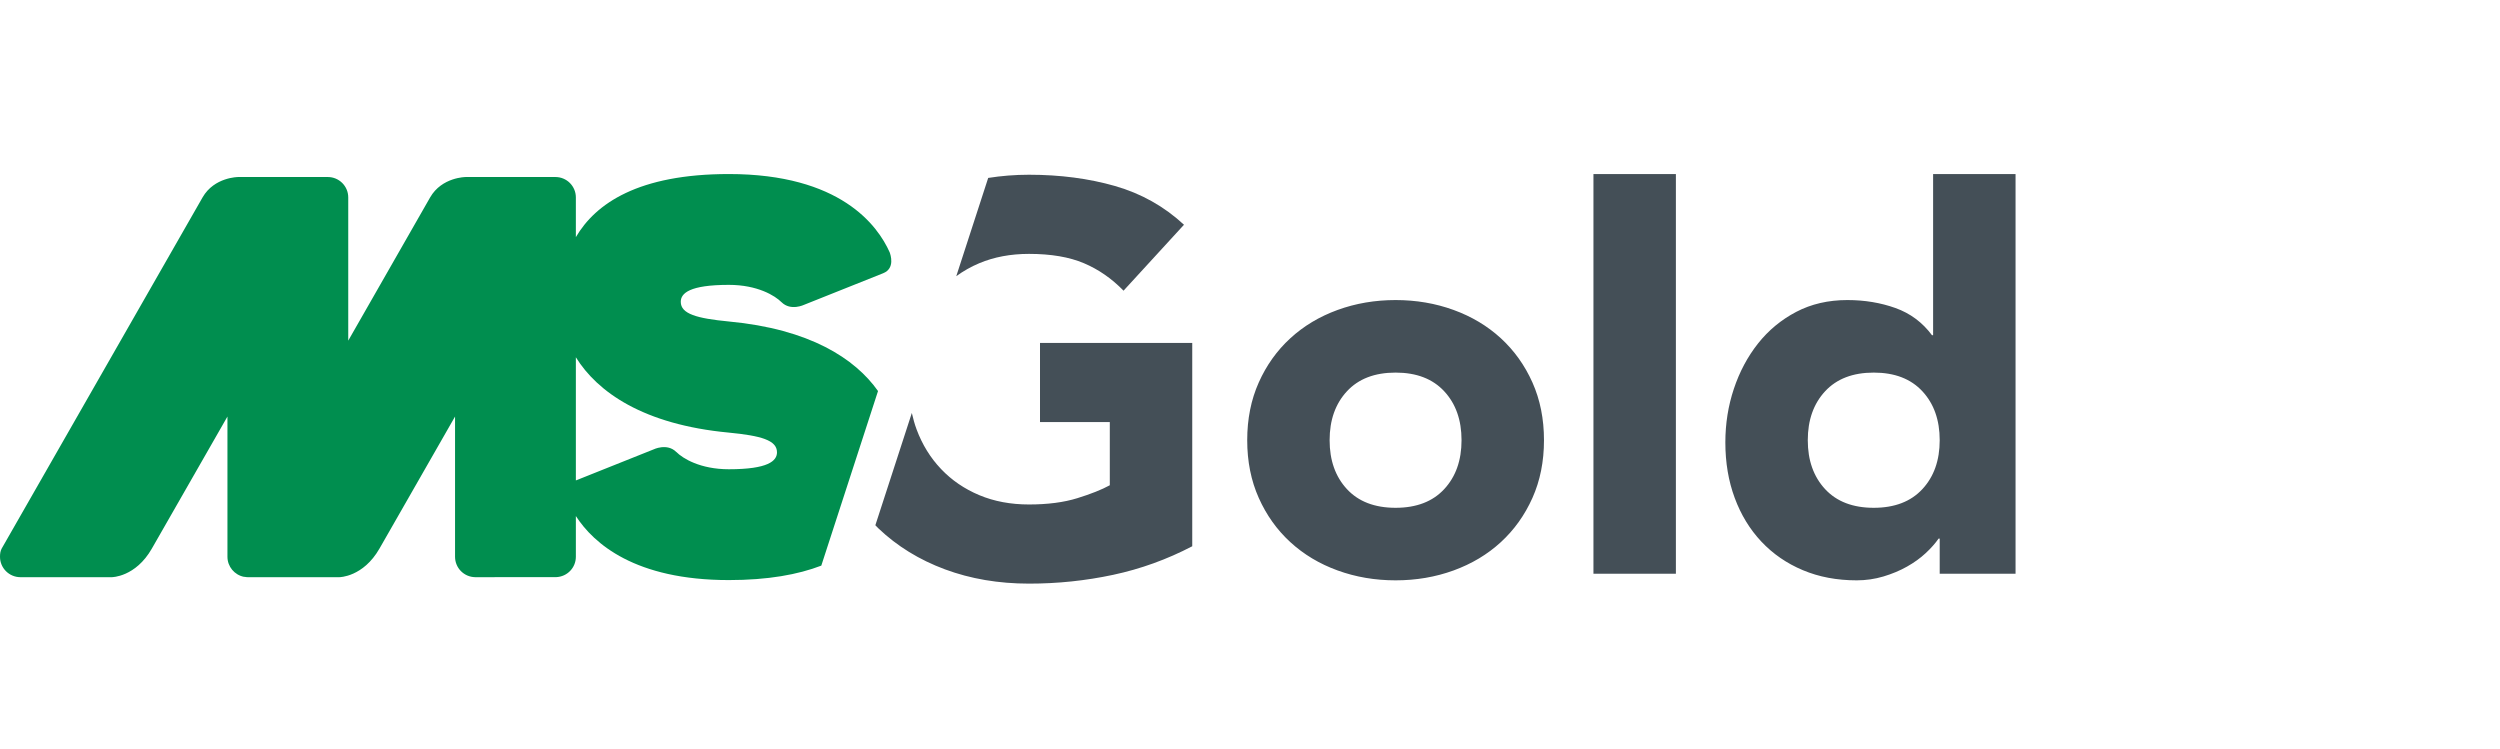
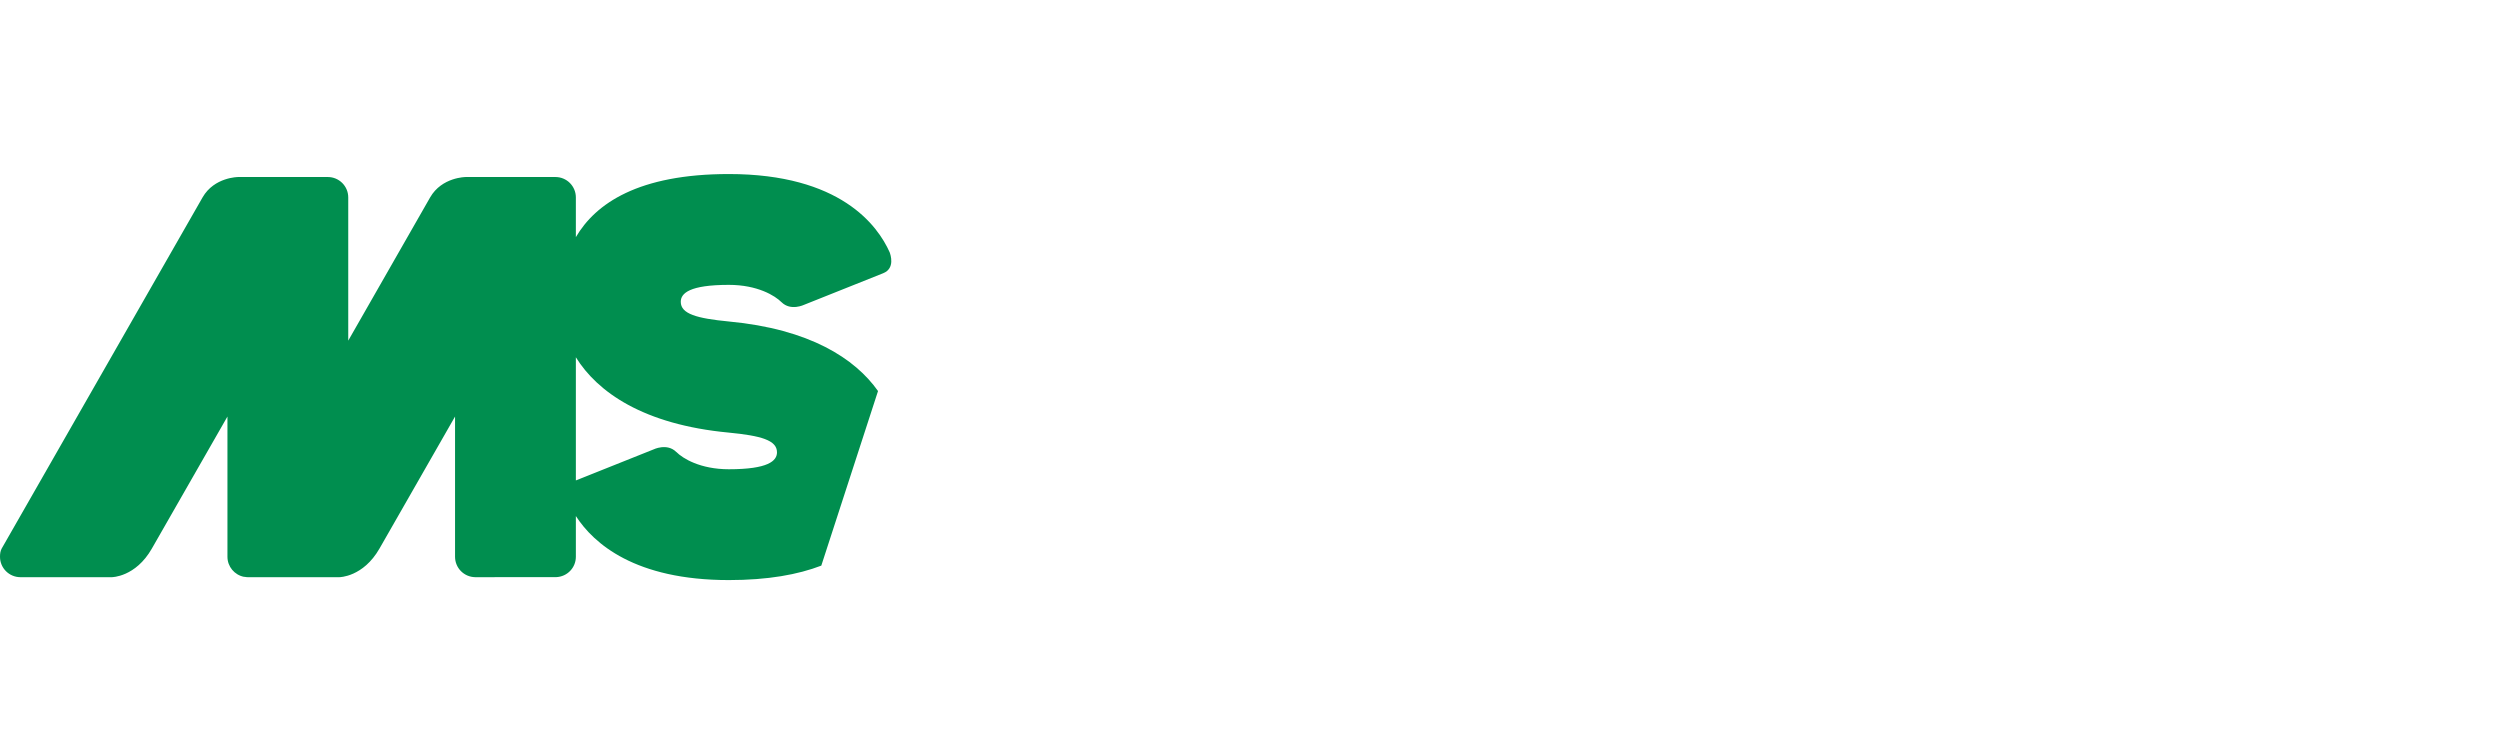
<svg xmlns="http://www.w3.org/2000/svg" version="1.1" id="Laag_1" x="0px" y="0px" width="177px" height="53px" viewBox="0 0 177 53" enable-background="new 0 0 177 53" xml:space="preserve">
  <g id="Pages">
    <g id="Homepage" transform="translate(-185, -1885)">
      <g id="Method" transform="translate(-245, 1382)">
        <g id="MS-Gold-logo" transform="translate(430, 503.822)">
          <path id="Fill-1" fill-rule="evenodd" clip-rule="evenodd" fill="#008E4F" d="M62.99,17.045      c-0.85-1.909-3.499-5.545-11.386-5.545c-6.403,0-9.433,2.081-10.833,4.467v-2.812c0-0.796-0.646-1.444-1.446-1.444h-6.346      c0,0-1.697,0-2.526,1.444l-5.797,10.14v-10.14c0-0.796-0.648-1.444-1.446-1.444h-6.344c0,0-1.698,0-2.525,1.444L0.121,38.012      C0.023,38.192,0,38.39,0,38.597c0,0.8,0.648,1.446,1.449,1.446h6.464c0,0,1.685,0,2.841-2.031l5.349-9.343v9.928      c0,0.701,0.503,1.287,1.164,1.42c0.023,0.001,0.047,0,0.069,0.003c0.067,0.014,0.13,0.022,0.199,0.023h0.015h0.011h6.464      c0,0,1.684,0,2.845-2.031l5.347-9.343v9.928c0,0.798,0.641,1.439,1.433,1.446l5.736-0.004c0.771-0.033,1.385-0.663,1.385-1.442      v-2.883c1.266,1.956,4.192,4.534,10.833,4.534c2.765,0,4.897-0.39,6.544-1.023l4.016-12.361      c-1.626-2.301-4.836-4.388-10.56-4.924c-2.266-0.219-3.406-0.536-3.406-1.392c0-0.607,0.618-1.201,3.406-1.201      c2.032,0,3.268,0.768,3.722,1.223v-0.002c0.658,0.659,1.614,0.184,1.622,0.183l5.583-2.229      C63.387,18.179,63.047,17.201,62.99,17.045 M51.604,29.807c2.27,0.221,3.407,0.536,3.407,1.393c0,0.606-0.616,1.201-3.407,1.201      c-2.029,0-3.269-0.768-3.717-1.221l-0.002,0.002c-0.657-0.657-1.618-0.185-1.62-0.183l-5.494,2.194v-8.72      C42.297,26.932,45.542,29.237,51.604,29.807" />
-           <path id="Fill-3" fill-rule="evenodd" clip-rule="evenodd" fill="#444F57" d="M142.701,39.799V11.5h-5.837v11.412h-0.078      c-0.675-0.908-1.537-1.55-2.588-1.926c-1.051-0.376-2.186-0.564-3.405-0.564c-1.349,0-2.556,0.279-3.619,0.836      c-1.064,0.558-1.965,1.304-2.704,2.237c-0.739,0.934-1.31,2.004-1.712,3.21c-0.403,1.206-0.603,2.471-0.603,3.794      c0,1.427,0.22,2.737,0.662,3.93c0.441,1.193,1.07,2.225,1.887,3.094c0.817,0.869,1.796,1.544,2.938,2.023      c1.141,0.48,2.413,0.72,3.814,0.72c0.648,0,1.277-0.091,1.887-0.272c0.609-0.182,1.167-0.415,1.673-0.7      c0.506-0.285,0.947-0.603,1.323-0.954c0.376-0.35,0.681-0.694,0.914-1.031h0.078v2.491H142.701z M137.331,30.344      c0,1.427-0.409,2.582-1.226,3.463c-0.817,0.882-1.965,1.323-3.444,1.323c-1.479,0-2.627-0.441-3.444-1.323      c-0.817-0.882-1.226-2.036-1.226-3.463c0-1.427,0.409-2.581,1.226-3.463c0.817-0.882,1.965-1.323,3.444-1.323      c1.479,0,2.627,0.441,3.444,1.323C136.922,27.763,137.331,28.917,137.331,30.344L137.331,30.344z M112.816,39.799h5.837V11.5      h-5.837V39.799z M108.497,34.43c0.545-1.219,0.817-2.581,0.817-4.086c0-1.504-0.273-2.866-0.817-4.086      c-0.545-1.219-1.291-2.263-2.237-3.132c-0.947-0.869-2.062-1.537-3.347-2.004s-2.653-0.7-4.105-0.7      c-1.453,0-2.821,0.233-4.105,0.7c-1.284,0.467-2.4,1.135-3.346,2.004c-0.948,0.869-1.693,1.913-2.237,3.132      c-0.545,1.22-0.817,2.582-0.817,4.086c0,1.505,0.272,2.867,0.817,4.086c0.545,1.22,1.29,2.263,2.237,3.132      c0.947,0.87,2.062,1.537,3.346,2.004c1.284,0.467,2.652,0.7,4.105,0.7c1.452,0,2.821-0.233,4.105-0.7      c1.284-0.467,2.399-1.134,3.347-2.004C107.206,36.693,107.952,35.649,108.497,34.43L108.497,34.43z M103.477,30.344      c0,1.427-0.409,2.582-1.226,3.463c-0.817,0.882-1.965,1.323-3.444,1.323c-1.479,0-2.627-0.441-3.444-1.323      c-0.817-0.882-1.226-2.036-1.226-3.463c0-1.427,0.409-2.581,1.226-3.463c0.817-0.882,1.965-1.323,3.444-1.323      c1.479,0,2.627,0.441,3.444,1.323C103.069,27.763,103.477,28.917,103.477,30.344L103.477,30.344z M78.807,39.877      c1.946-0.415,3.814-1.09,5.604-2.024V23.456H73.632v5.603h4.942v4.475c-0.571,0.311-1.336,0.617-2.296,0.914      c-0.96,0.298-2.101,0.447-3.425,0.447c-1.297,0-2.471-0.22-3.521-0.661c-1.051-0.441-1.953-1.057-2.704-1.848      c-0.753-0.791-1.33-1.725-1.732-2.802c-0.14-0.374-0.246-0.767-0.338-1.168l-2.583,7.949c0.073,0.073,0.141,0.151,0.217,0.223      c1.323,1.259,2.892,2.225,4.708,2.899c1.816,0.674,3.8,1.012,5.954,1.012C74.877,40.5,76.861,40.292,78.807,39.877      L78.807,39.877z M79.546,19.759l4.28-4.669c-1.401-1.297-3.029-2.211-4.884-2.743c-1.855-0.531-3.885-0.798-6.09-0.798      c-1,0-1.96,0.08-2.888,0.226l-2.26,6.956c0.497-0.359,1.035-0.669,1.627-0.917c1.05-0.441,2.224-0.661,3.521-0.661      c1.557,0,2.853,0.221,3.891,0.661C77.782,18.255,78.716,18.903,79.546,19.759L79.546,19.759z" />
        </g>
      </g>
    </g>
  </g>
</svg>